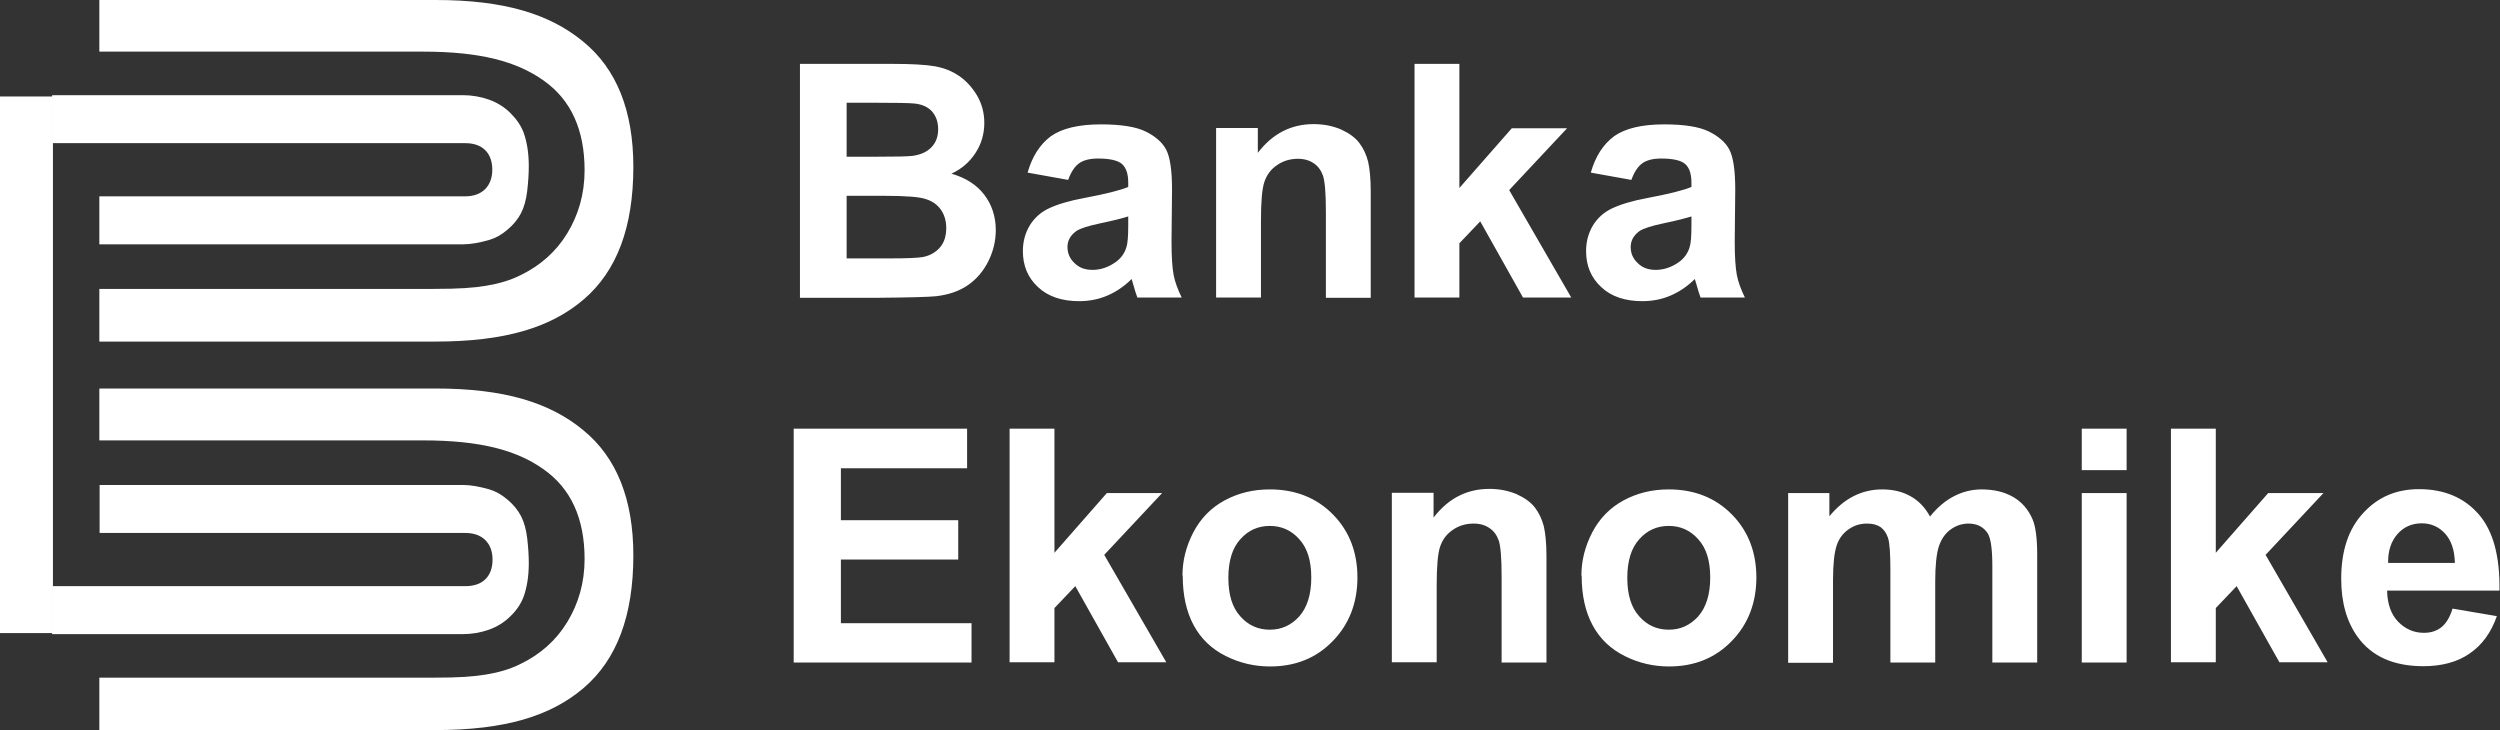
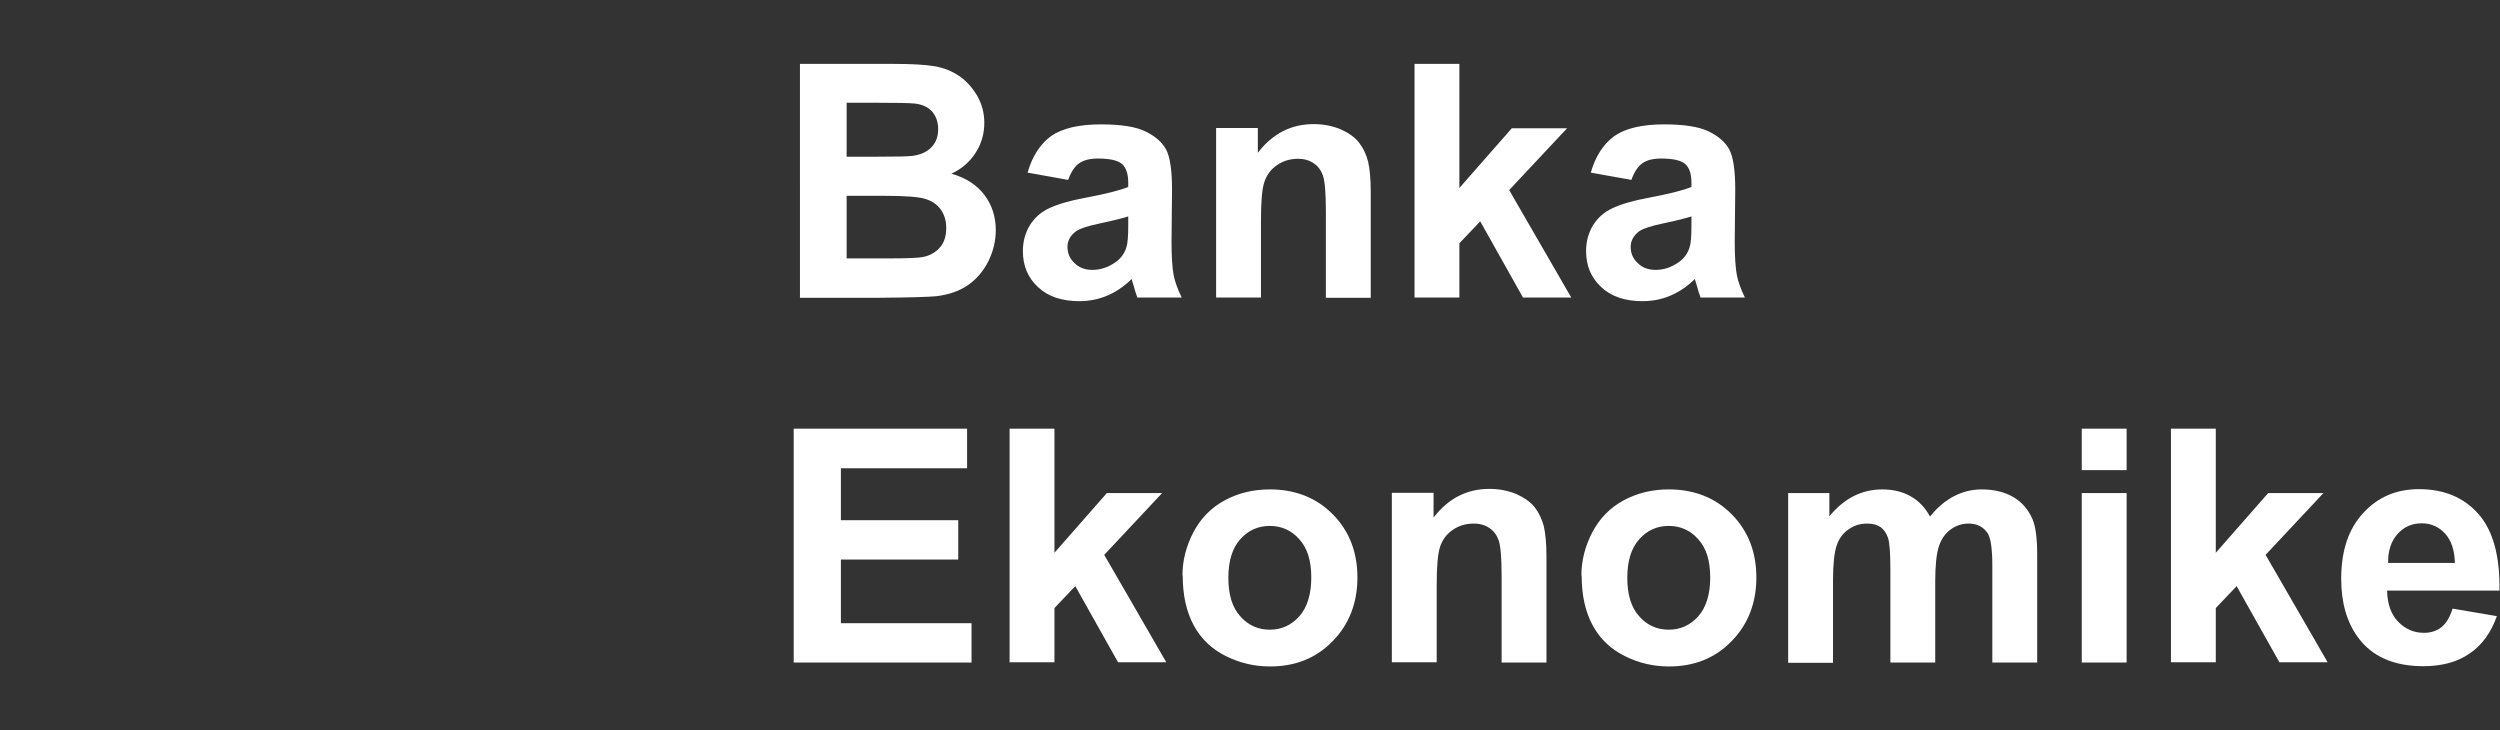
<svg xmlns="http://www.w3.org/2000/svg" id="Layer_2" data-name="Layer 2" viewBox="0 0 95.88 28.01">
  <rect x="0" y="0" width="95.88" height="28.01" fill="#333333" stroke="none" />
  <defs>
    <style>
      .cls-1 {
        fill-rule: evenodd;
      }

      .cls-1, .cls-2 {
        fill: #fff;
        stroke-width: 0px;
      }
    </style>
  </defs>
  <g id="Layer_1-2" data-name="Layer 1">
    <g>
-       <path class="cls-1" d="m3.81,13.1v-2.02h12.82c.99,0,1.52-.04,2.01-.12.49-.08.93-.21,1.31-.4.77-.37,1.38-.91,1.81-1.62.43-.71.66-1.51.66-2.41,0-1.55-.52-2.7-1.57-3.44-1.04-.74-2.44-1.11-4.63-1.11H3.81V0h12.89c2.63,0,4.37.53,5.66,1.59,1.29,1.05,1.93,2.66,1.93,4.81,0,2.31-.63,3.99-1.9,5.08-1.26,1.08-3.01,1.62-5.7,1.62H3.81Z" />
-       <path class="cls-1" d="m3.81,28.01v-2.02h12.82c.99,0,1.52-.04,2.01-.12.49-.08.93-.21,1.31-.4.77-.37,1.38-.91,1.81-1.62.43-.71.66-1.51.66-2.41,0-1.55-.52-2.7-1.57-3.44-1.04-.74-2.44-1.11-4.63-1.11H3.81v-1.99h12.89c2.63,0,4.37.53,5.66,1.59,1.29,1.05,1.93,2.66,1.93,4.81,0,2.31-.63,3.99-1.9,5.08-1.26,1.08-3.01,1.62-5.7,1.62H3.81Z" />
-       <path class="cls-1" d="m2,5.49v-1.84h15.75c.35,0,.69.06,1,.17.31.11.59.28.83.52s.4.48.5.74c.13.36.2.79.2,1.29,0,.29-.02.61-.06.95-.04.34-.12.63-.24.86-.12.23-.29.44-.52.63-.22.19-.45.32-.69.39-.38.11-.72.17-1.01.17H3.81v-1.84h14.02c.33,0,.58-.09.77-.27.18-.18.28-.43.28-.75s-.09-.57-.27-.75c-.18-.18-.44-.27-.77-.27H2Z" />
-       <path class="cls-1" d="m2,22.48v1.84h15.75c.35,0,.69-.06,1-.17.31-.11.59-.28.83-.52.24-.23.4-.48.5-.74.13-.36.2-.79.2-1.29,0-.29-.02-.61-.06-.95-.04-.34-.12-.63-.24-.86-.12-.23-.29-.44-.52-.63-.22-.19-.45-.32-.69-.39-.38-.11-.72-.17-1.01-.17H3.82v1.84h14.02c.33,0,.58.09.77.27.18.18.28.43.28.75s-.09.57-.27.75c-.18.18-.44.27-.77.27H2Z" />
-       <polygon class="cls-1" points="0 3.7 2.03 3.7 2.03 24.28 0 24.28 0 3.7 0 3.7" />
      <path class="cls-2" d="m30.66,2.45h3.59c.71,0,1.24.03,1.59.09.35.06.66.18.94.37.28.19.5.44.69.75.18.31.28.66.28,1.05,0,.42-.11.81-.34,1.16-.23.35-.53.61-.92.79.55.16.97.43,1.26.81.29.38.44.84.44,1.35,0,.41-.09.8-.28,1.19-.19.38-.45.69-.78.92-.33.23-.73.37-1.22.43-.3.03-1.03.05-2.18.06h-3.05V2.45h0Zm1.81,1.49v2.07h1.19c.71,0,1.14-.01,1.32-.03.31-.04.55-.14.73-.32.18-.18.27-.41.27-.7s-.08-.5-.23-.68c-.15-.17-.38-.28-.68-.31-.18-.02-.7-.03-1.55-.03h-1.04Zm0,3.57v2.4h1.67c.65,0,1.07-.02,1.24-.05.27-.05.49-.17.66-.36.17-.19.25-.44.25-.76,0-.27-.07-.5-.2-.69-.13-.19-.32-.33-.57-.41-.25-.09-.78-.13-1.61-.13h-1.46Zm8.5-.61l-1.56-.28c.18-.63.48-1.09.9-1.4.43-.3,1.07-.45,1.91-.45.77,0,1.34.09,1.71.27.37.18.64.41.79.69.15.28.23.79.23,1.54l-.02,2.01c0,.57.03.99.08,1.26.05.27.16.56.31.87h-1.7c-.04-.11-.1-.28-.16-.51-.03-.1-.05-.17-.06-.2-.29.29-.61.5-.94.64-.33.14-.69.21-1.07.21-.67,0-1.2-.18-1.58-.54-.39-.36-.58-.82-.58-1.38,0-.37.09-.69.26-.98.18-.29.42-.51.74-.66.32-.15.77-.29,1.37-.4.8-.15,1.36-.29,1.67-.42v-.17c0-.33-.08-.57-.24-.71-.16-.14-.47-.21-.92-.21-.31,0-.55.06-.72.18-.17.12-.31.33-.42.63h0Zm2.3,1.4c-.22.07-.57.16-1.05.26-.48.1-.79.2-.94.3-.22.16-.34.36-.34.61s.09.45.27.62c.18.18.41.26.69.26.31,0,.61-.1.89-.3.21-.15.34-.34.41-.57.05-.15.07-.43.07-.84v-.34h0Zm9.3,3.12h-1.72v-3.32c0-.7-.04-1.15-.11-1.36-.07-.2-.19-.37-.36-.48-.16-.11-.36-.17-.6-.17-.3,0-.57.08-.8.24-.24.16-.4.38-.49.65-.09.27-.13.77-.13,1.49v2.94h-1.72v-6.5h1.6v.95c.57-.74,1.28-1.1,2.14-1.1.38,0,.73.07,1.04.2.31.14.55.31.71.52.16.21.27.45.34.72.06.27.1.65.1,1.15v4.04h0Zm1.68,0V2.45h1.72v4.76l2.01-2.29h2.12l-2.22,2.37,2.38,4.12h-1.85l-1.64-2.92-.8.84v2.08h-1.72Zm8.32-4.52l-1.56-.28c.18-.63.48-1.09.9-1.4.43-.3,1.07-.45,1.91-.45.77,0,1.34.09,1.71.27.37.18.64.41.79.69.15.28.23.79.23,1.54l-.02,2.01c0,.57.03.99.08,1.26.05.27.16.56.31.87h-1.7c-.04-.11-.1-.28-.16-.51-.03-.1-.05-.17-.06-.2-.29.29-.61.5-.94.64-.33.14-.69.21-1.07.21-.67,0-1.2-.18-1.58-.54-.39-.36-.58-.82-.58-1.38,0-.37.09-.69.26-.98.18-.29.42-.51.74-.66.32-.15.77-.29,1.37-.4.8-.15,1.36-.29,1.67-.42v-.17c0-.33-.08-.57-.24-.71-.16-.14-.47-.21-.92-.21-.31,0-.55.06-.72.18-.17.12-.31.33-.42.63h0Zm2.3,1.4c-.22.07-.57.16-1.05.26-.48.1-.79.2-.94.3-.22.16-.34.36-.34.61s.09.45.27.62c.18.18.41.26.69.26.31,0,.61-.1.89-.3.21-.15.34-.34.41-.57.05-.15.07-.43.07-.84v-.34h0ZM30.44,25.41v-8.97h6.65v1.52h-4.84v1.99h4.5v1.51h-4.5v2.44h5.01v1.51h-6.82Zm8.28,0v-8.97h1.72v4.76l2.01-2.29h2.12l-2.22,2.37,2.38,4.12h-1.85l-1.64-2.92-.8.84v2.08h-1.72Zm6.63-3.34c0-.57.14-1.12.42-1.66.28-.53.68-.94,1.2-1.22.52-.28,1.09-.42,1.73-.42.98,0,1.79.32,2.42.96.63.64.94,1.45.94,2.42s-.32,1.8-.95,2.44c-.63.65-1.43.97-2.4.97-.6,0-1.16-.13-1.7-.4-.54-.27-.95-.66-1.23-1.18-.28-.52-.42-1.15-.42-1.9h0Zm1.76.09c0,.65.15,1.14.46,1.48.3.34.68.51,1.13.51s.82-.17,1.13-.51c.3-.34.46-.84.46-1.49s-.15-1.13-.46-1.47c-.3-.34-.68-.51-1.13-.51s-.83.17-1.13.51c-.31.34-.46.84-.46,1.48h0Zm12.2,3.25h-1.72v-3.32c0-.7-.04-1.15-.11-1.36-.07-.2-.19-.37-.36-.48-.16-.11-.36-.17-.6-.17-.3,0-.57.08-.8.24-.24.16-.4.38-.49.65-.09.27-.13.77-.13,1.49v2.94h-1.72v-6.5h1.6v.95c.57-.74,1.28-1.1,2.14-1.1.38,0,.73.07,1.04.2.31.14.55.31.71.52.16.21.27.45.34.72.06.27.1.65.1,1.15v4.04h0Zm1.34-3.34c0-.57.14-1.12.42-1.66.28-.53.68-.94,1.2-1.22.52-.28,1.09-.42,1.73-.42.98,0,1.79.32,2.42.96.63.64.94,1.45.94,2.42s-.32,1.8-.95,2.44c-.63.65-1.43.97-2.4.97-.6,0-1.16-.13-1.7-.4-.54-.27-.95-.66-1.23-1.18-.28-.52-.42-1.15-.42-1.9h0Zm1.76.09c0,.65.15,1.14.46,1.48.3.34.68.51,1.13.51s.82-.17,1.13-.51c.3-.34.46-.84.46-1.49s-.15-1.13-.46-1.47c-.3-.34-.68-.51-1.13-.51s-.83.17-1.13.51c-.31.34-.46.84-.46,1.48h0Zm6.16-3.25h1.59v.89c.57-.69,1.24-1.03,2.03-1.03.42,0,.78.09,1.08.26.31.17.56.43.75.78.28-.35.59-.61.92-.78.33-.17.68-.26,1.06-.26.48,0,.88.1,1.21.29.33.19.58.48.74.85.12.28.18.73.18,1.35v4.15h-1.72v-3.71c0-.65-.06-1.06-.18-1.25-.16-.24-.4-.37-.73-.37-.24,0-.47.07-.68.22-.21.15-.36.36-.46.65-.09.28-.14.73-.14,1.34v3.12h-1.72v-3.56c0-.63-.03-1.04-.09-1.22-.06-.18-.16-.32-.28-.41-.13-.09-.3-.14-.52-.14-.27,0-.5.07-.71.22-.21.14-.37.35-.46.62-.09.27-.14.71-.14,1.34v3.16h-1.72v-6.5h0Zm11.27-.88v-1.59h1.72v1.59h-1.72Zm0,7.38v-6.5h1.72v6.5h-1.72Zm3.42,0v-8.97h1.72v4.76l2.01-2.29h2.12l-2.22,2.37,2.38,4.12h-1.85l-1.64-2.92-.8.84v2.08h-1.72Zm10.79-2.07l1.71.29c-.22.63-.57,1.11-1.04,1.43-.47.33-1.07.49-1.78.49-1.13,0-1.97-.37-2.51-1.11-.43-.59-.64-1.34-.64-2.24,0-1.08.28-1.92.85-2.53.56-.61,1.27-.91,2.13-.91.97,0,1.73.32,2.29.96.56.64.82,1.62.8,2.93h-4.31c.01.51.15.91.42,1.19.27.28.6.43.99.43.27,0,.49-.07.68-.22.18-.15.32-.38.42-.71h0Zm.1-1.74c-.01-.5-.14-.88-.38-1.14-.24-.26-.54-.39-.89-.39-.38,0-.69.14-.93.41-.24.27-.37.64-.36,1.11h2.57Z" />
    </g>
  </g>
</svg>